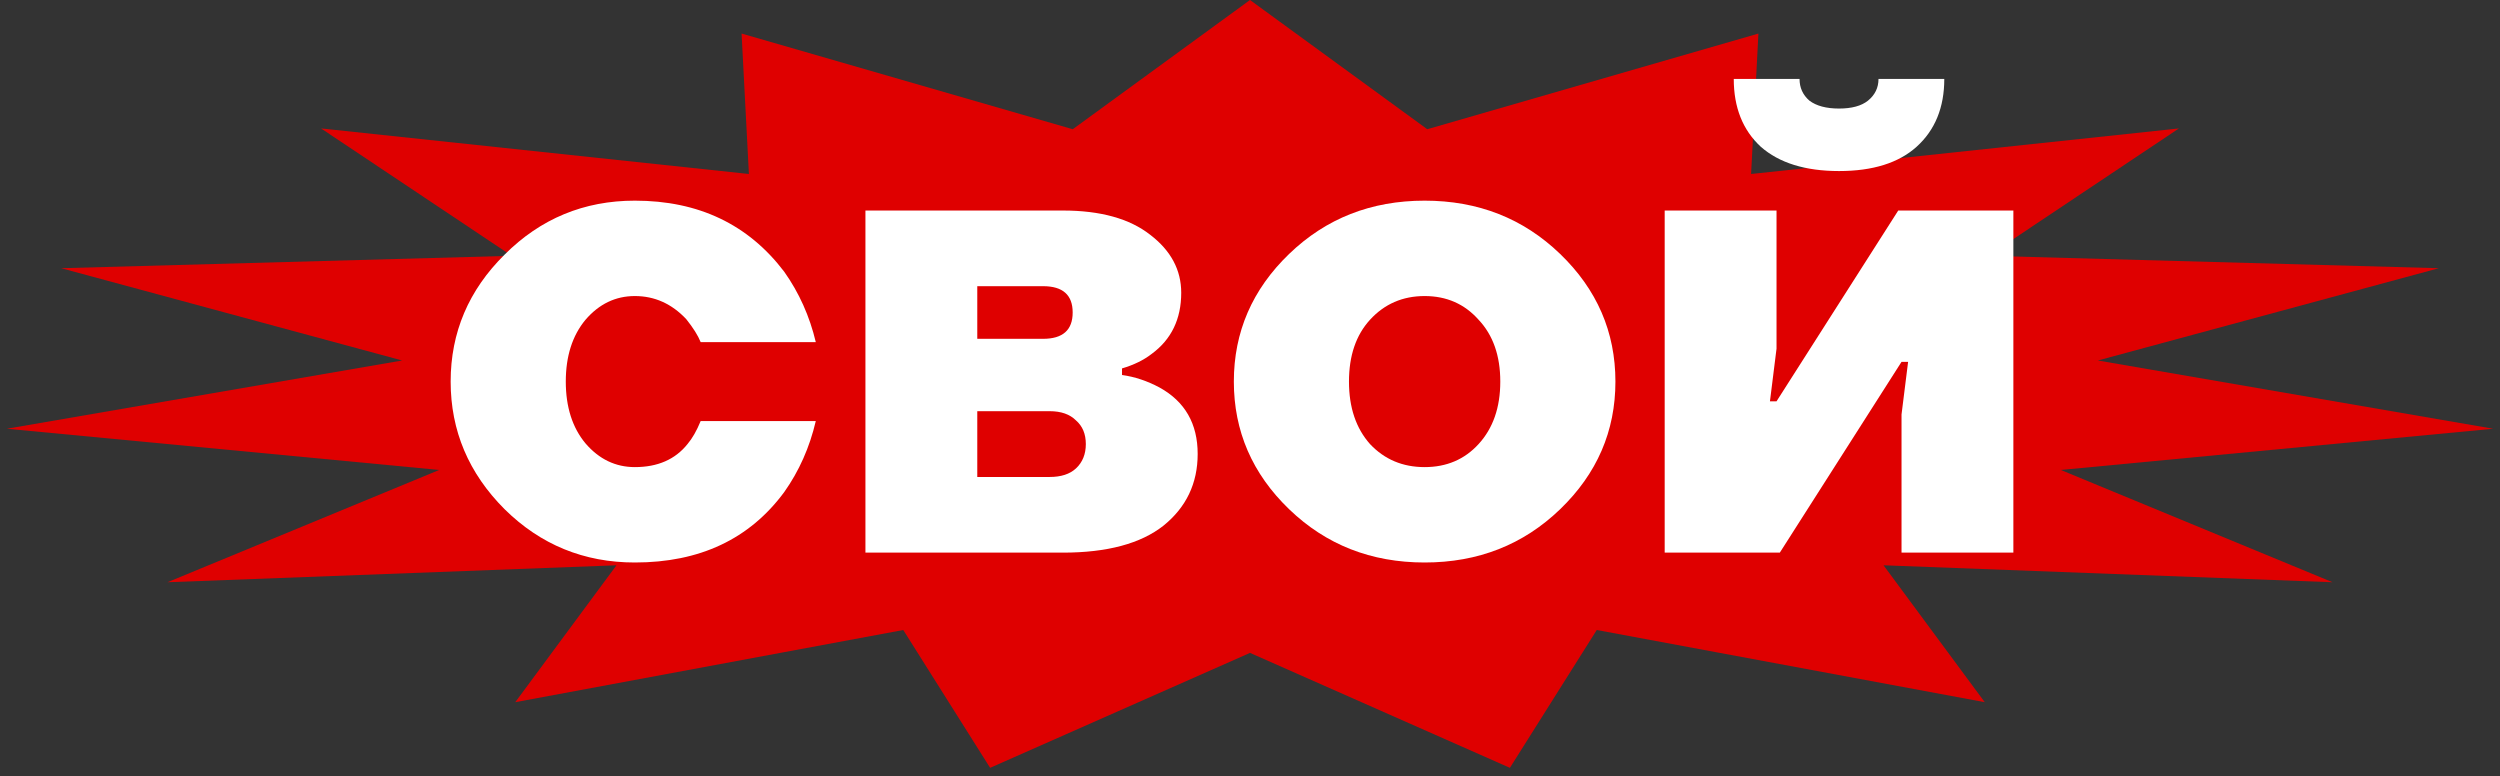
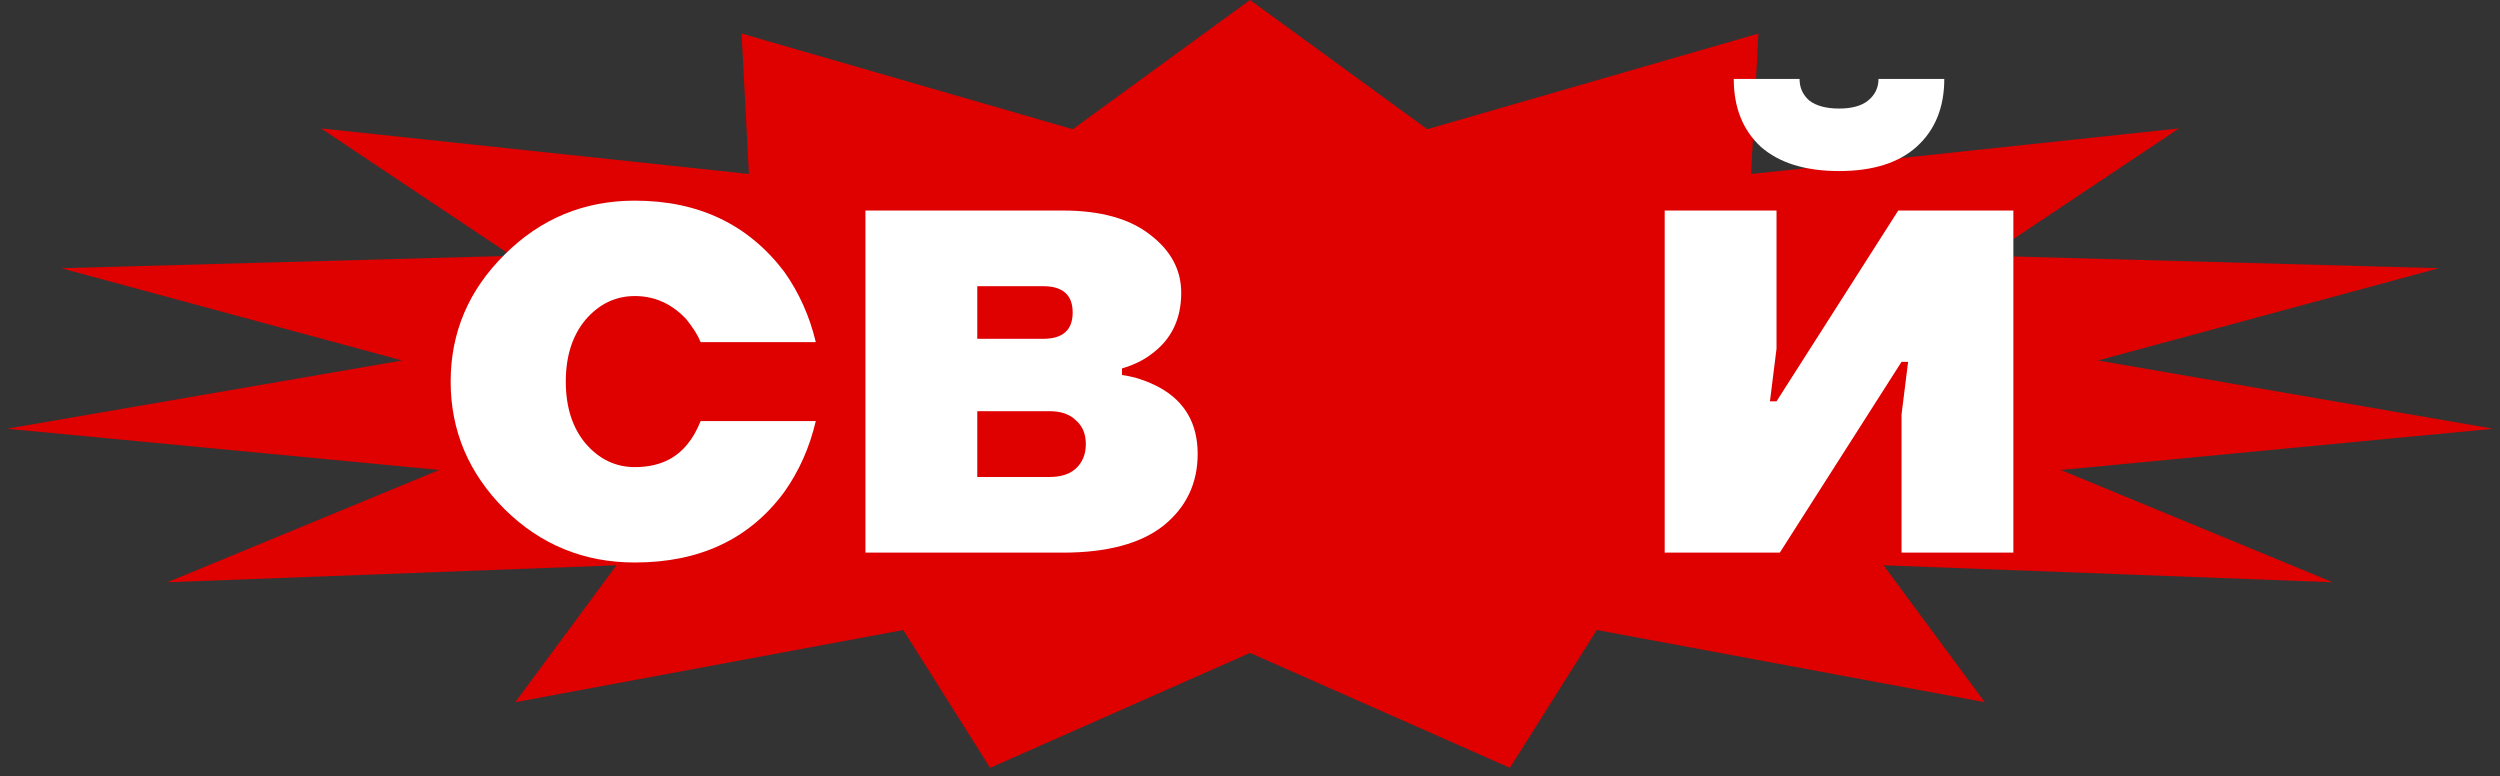
<svg xmlns="http://www.w3.org/2000/svg" width="190" height="59" viewBox="0 0 190 59" fill="none">
  <rect x="0" y="0" width="190" height="59" fill="#333333" stroke="none" />
  <path d="M95 0L108.471 9.821L133.64 2.55L133.083 13.223L165.599 9.761L151.11 19.441L185.35 20.384L159.435 27.397L189.48 32.584L156.619 35.717L177.273 44.25L143.148 42.962L150.84 53.366L121.353 47.88L114.752 58.355L95 49.619L75.249 58.355L68.648 47.88L39.16 53.366L46.852 42.962L12.728 44.25L33.381 35.717L0.521 32.584L30.565 27.397L4.65 20.384L38.89 19.441L24.401 9.761L56.917 13.223L56.36 2.55L81.529 9.821L95 0Z" fill="#DF0000" />
  <path d="M38.35 38.7C35.617 35.967 34.25 32.733 34.25 29C34.25 25.267 35.617 22.05 38.35 19.35C41.083 16.617 44.383 15.25 48.25 15.25C53.083 15.25 56.867 17.05 59.6 20.65C60.733 22.25 61.533 24.033 62 26H53.25C53.05 25.5 52.683 24.917 52.15 24.25C51.05 23.083 49.75 22.5 48.25 22.5C46.783 22.5 45.533 23.1 44.5 24.3C43.5 25.5 43 27.067 43 29C43 30.933 43.5 32.5 44.5 33.7C45.533 34.9 46.783 35.5 48.25 35.5C49.983 35.5 51.317 34.917 52.25 33.75C52.617 33.317 52.95 32.733 53.25 32H62C61.533 34 60.733 35.8 59.6 37.4C56.967 40.967 53.183 42.75 48.25 42.75C44.383 42.75 41.083 41.4 38.35 38.7Z" fill="white" />
  <path d="M65.773 42V16H80.773C83.64 16 85.857 16.617 87.424 17.85C88.99 19.05 89.773 20.517 89.773 22.25C89.773 24.25 89.023 25.8 87.523 26.9C86.924 27.367 86.174 27.733 85.273 28V28.5C86.24 28.633 87.19 28.95 88.124 29.45C90.057 30.517 91.023 32.2 91.023 34.5C91.023 36.733 90.157 38.55 88.424 39.95C86.69 41.317 84.14 42 80.773 42H65.773ZM74.273 25.75H79.273C80.773 25.75 81.523 25.083 81.523 23.75C81.523 22.417 80.773 21.75 79.273 21.75H74.273V25.75ZM74.273 36.25H79.773C80.64 36.25 81.307 36.033 81.773 35.6C82.273 35.133 82.523 34.517 82.523 33.75C82.523 32.983 82.273 32.383 81.773 31.95C81.307 31.483 80.64 31.25 79.773 31.25H74.273V36.25Z" fill="white" />
-   <path d="M97.972 38.7C95.172 36 93.772 32.767 93.772 29C93.772 25.233 95.172 22 97.972 19.3C100.772 16.6 104.205 15.25 108.272 15.25C112.338 15.25 115.772 16.6 118.572 19.3C121.372 22 122.772 25.233 122.772 29C122.772 32.767 121.372 36 118.572 38.7C115.772 41.4 112.338 42.75 108.272 42.75C104.205 42.75 100.772 41.4 97.972 38.7ZM104.122 24.3C103.055 25.467 102.522 27.033 102.522 29C102.522 30.967 103.055 32.55 104.122 33.75C105.222 34.917 106.605 35.5 108.272 35.5C109.938 35.5 111.305 34.917 112.372 33.75C113.472 32.55 114.022 30.967 114.022 29C114.022 27.033 113.472 25.467 112.372 24.3C111.305 23.1 109.938 22.5 108.272 22.5C106.605 22.5 105.222 23.1 104.122 24.3Z" fill="white" />
  <path d="M126.516 42V16H135.016V26.5L134.516 30.5H135.016L144.266 16H153.016V42H144.516V31.5L145.016 27.5H144.516L135.266 42H126.516ZM131.766 6H136.766C136.766 6.667 137.016 7.217 137.516 7.65C138.049 8.05 138.799 8.25 139.766 8.25C140.732 8.25 141.466 8.05 141.966 7.65C142.499 7.217 142.766 6.667 142.766 6H147.766C147.766 8.167 147.066 9.883 145.666 11.15C144.299 12.383 142.332 13 139.766 13C137.199 13 135.216 12.383 133.816 11.15C132.449 9.883 131.766 8.167 131.766 6Z" fill="white" />
</svg>